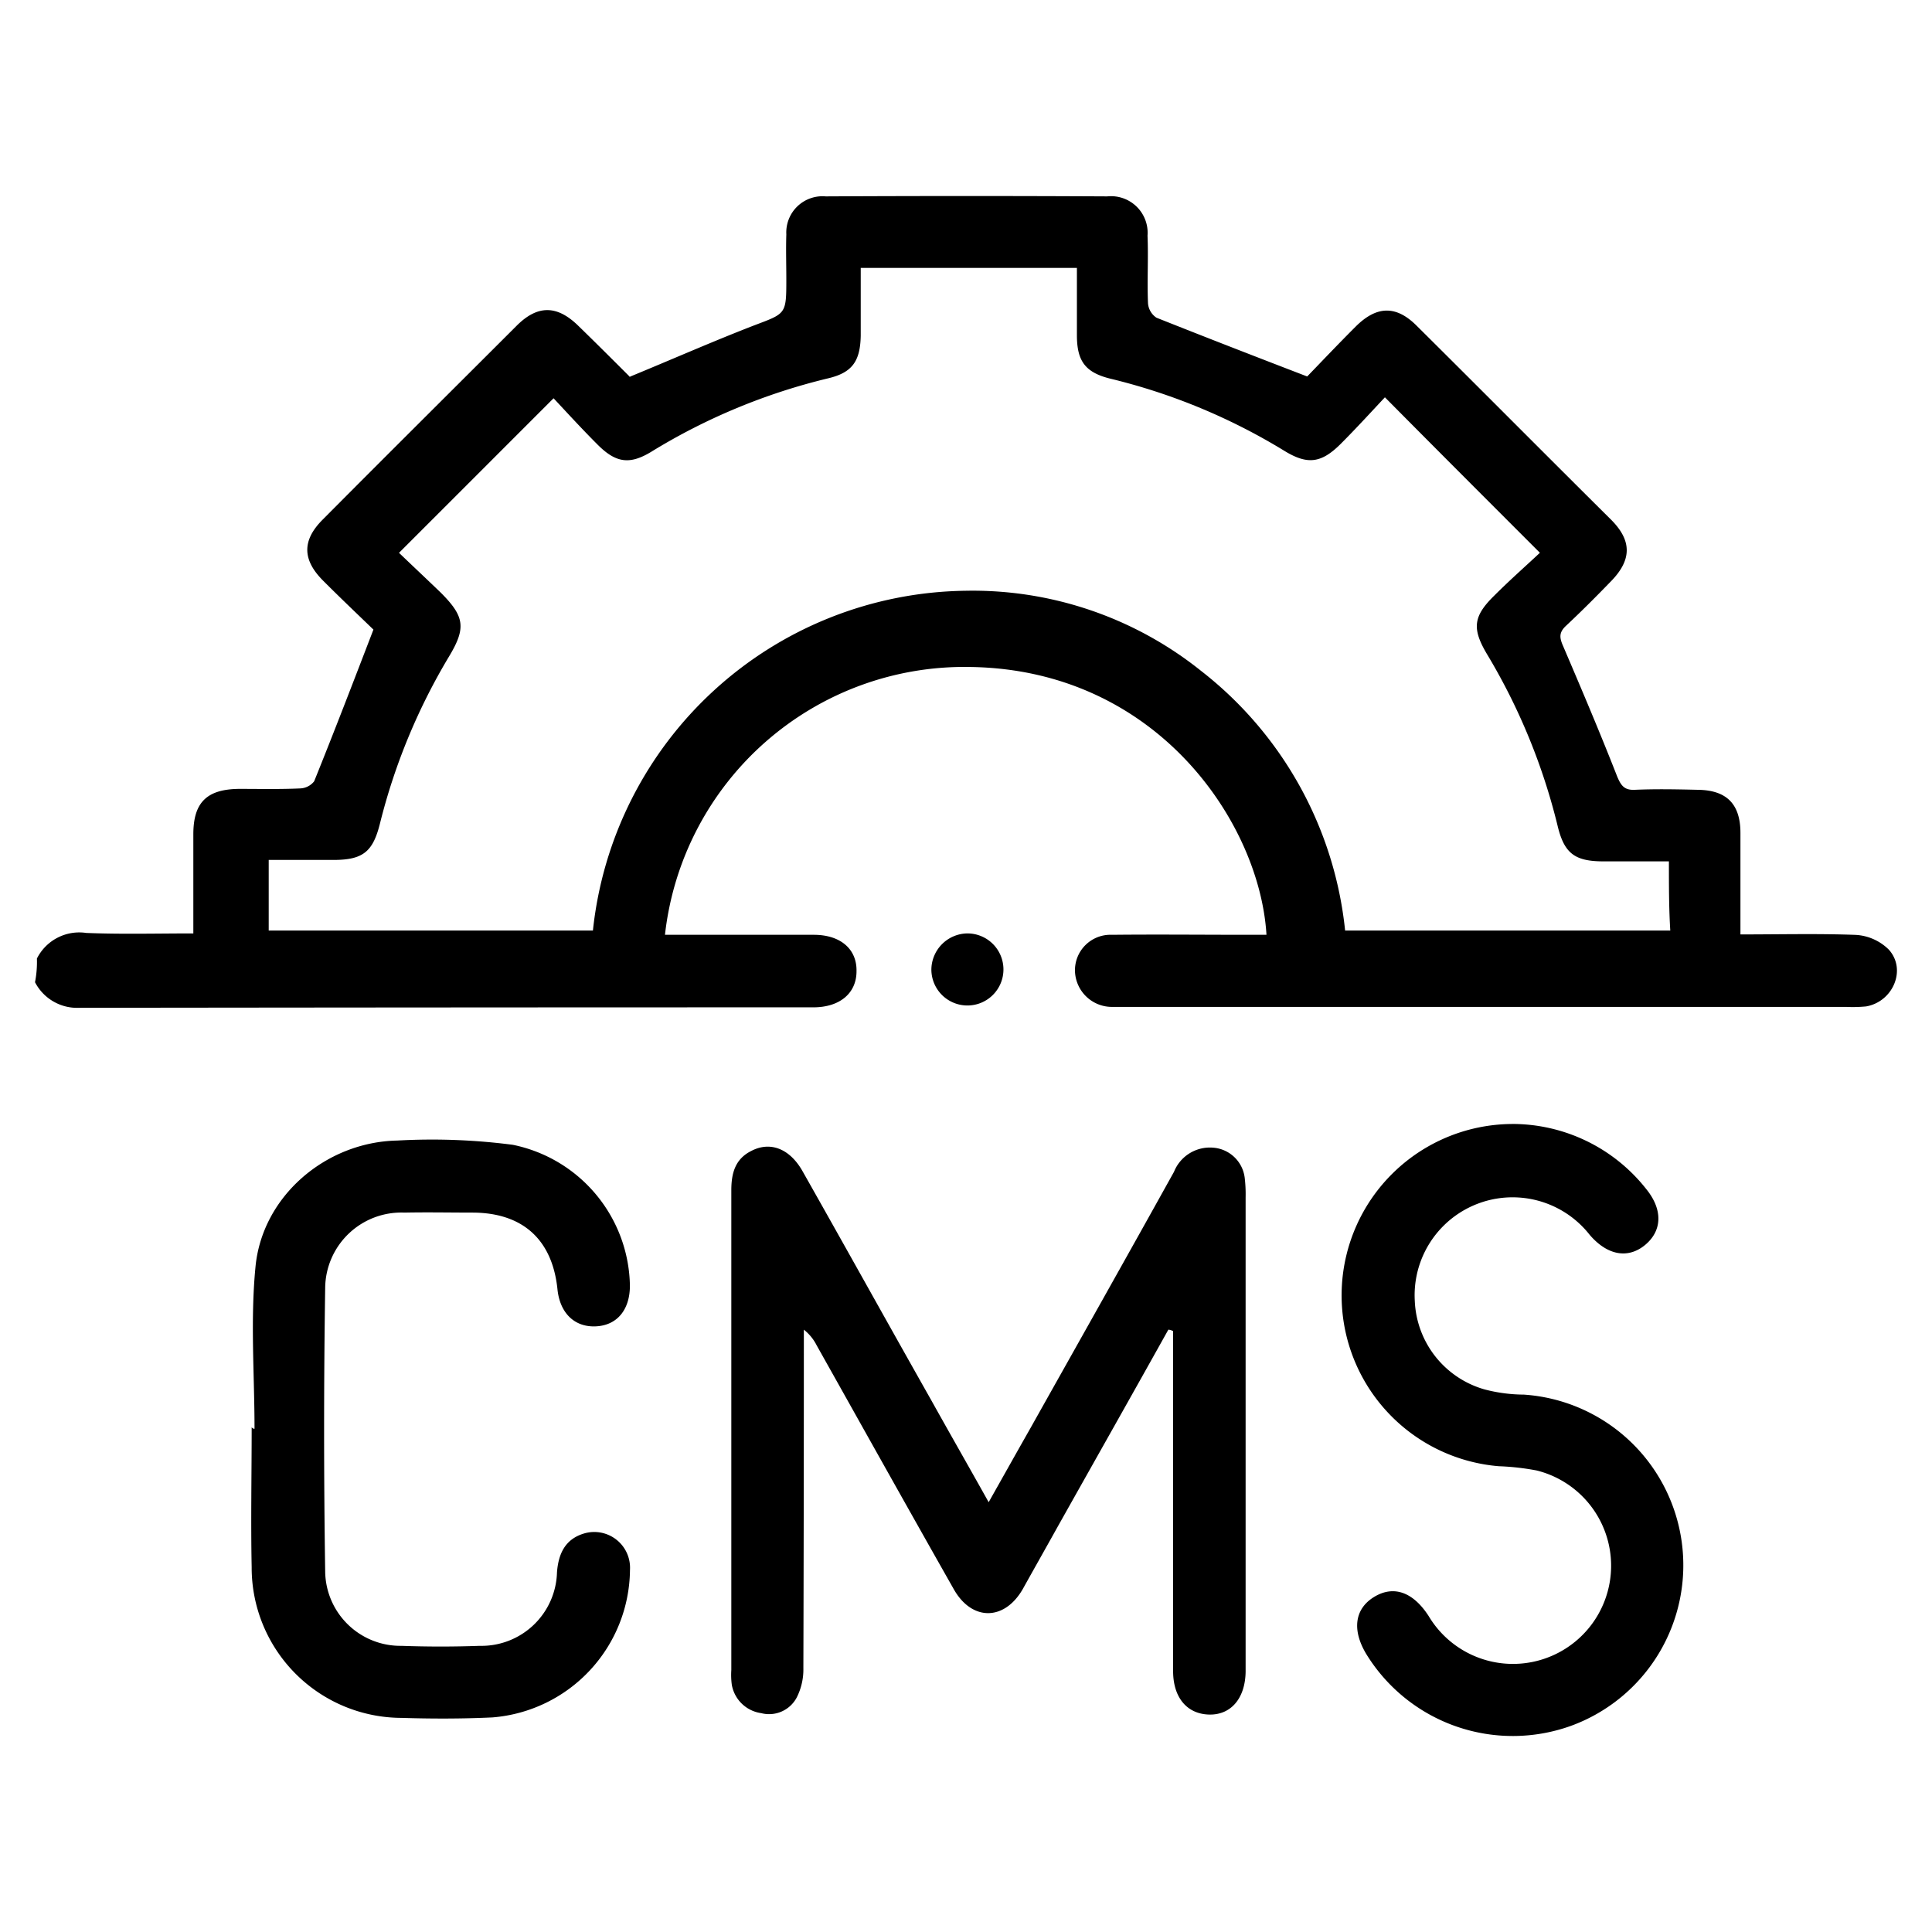
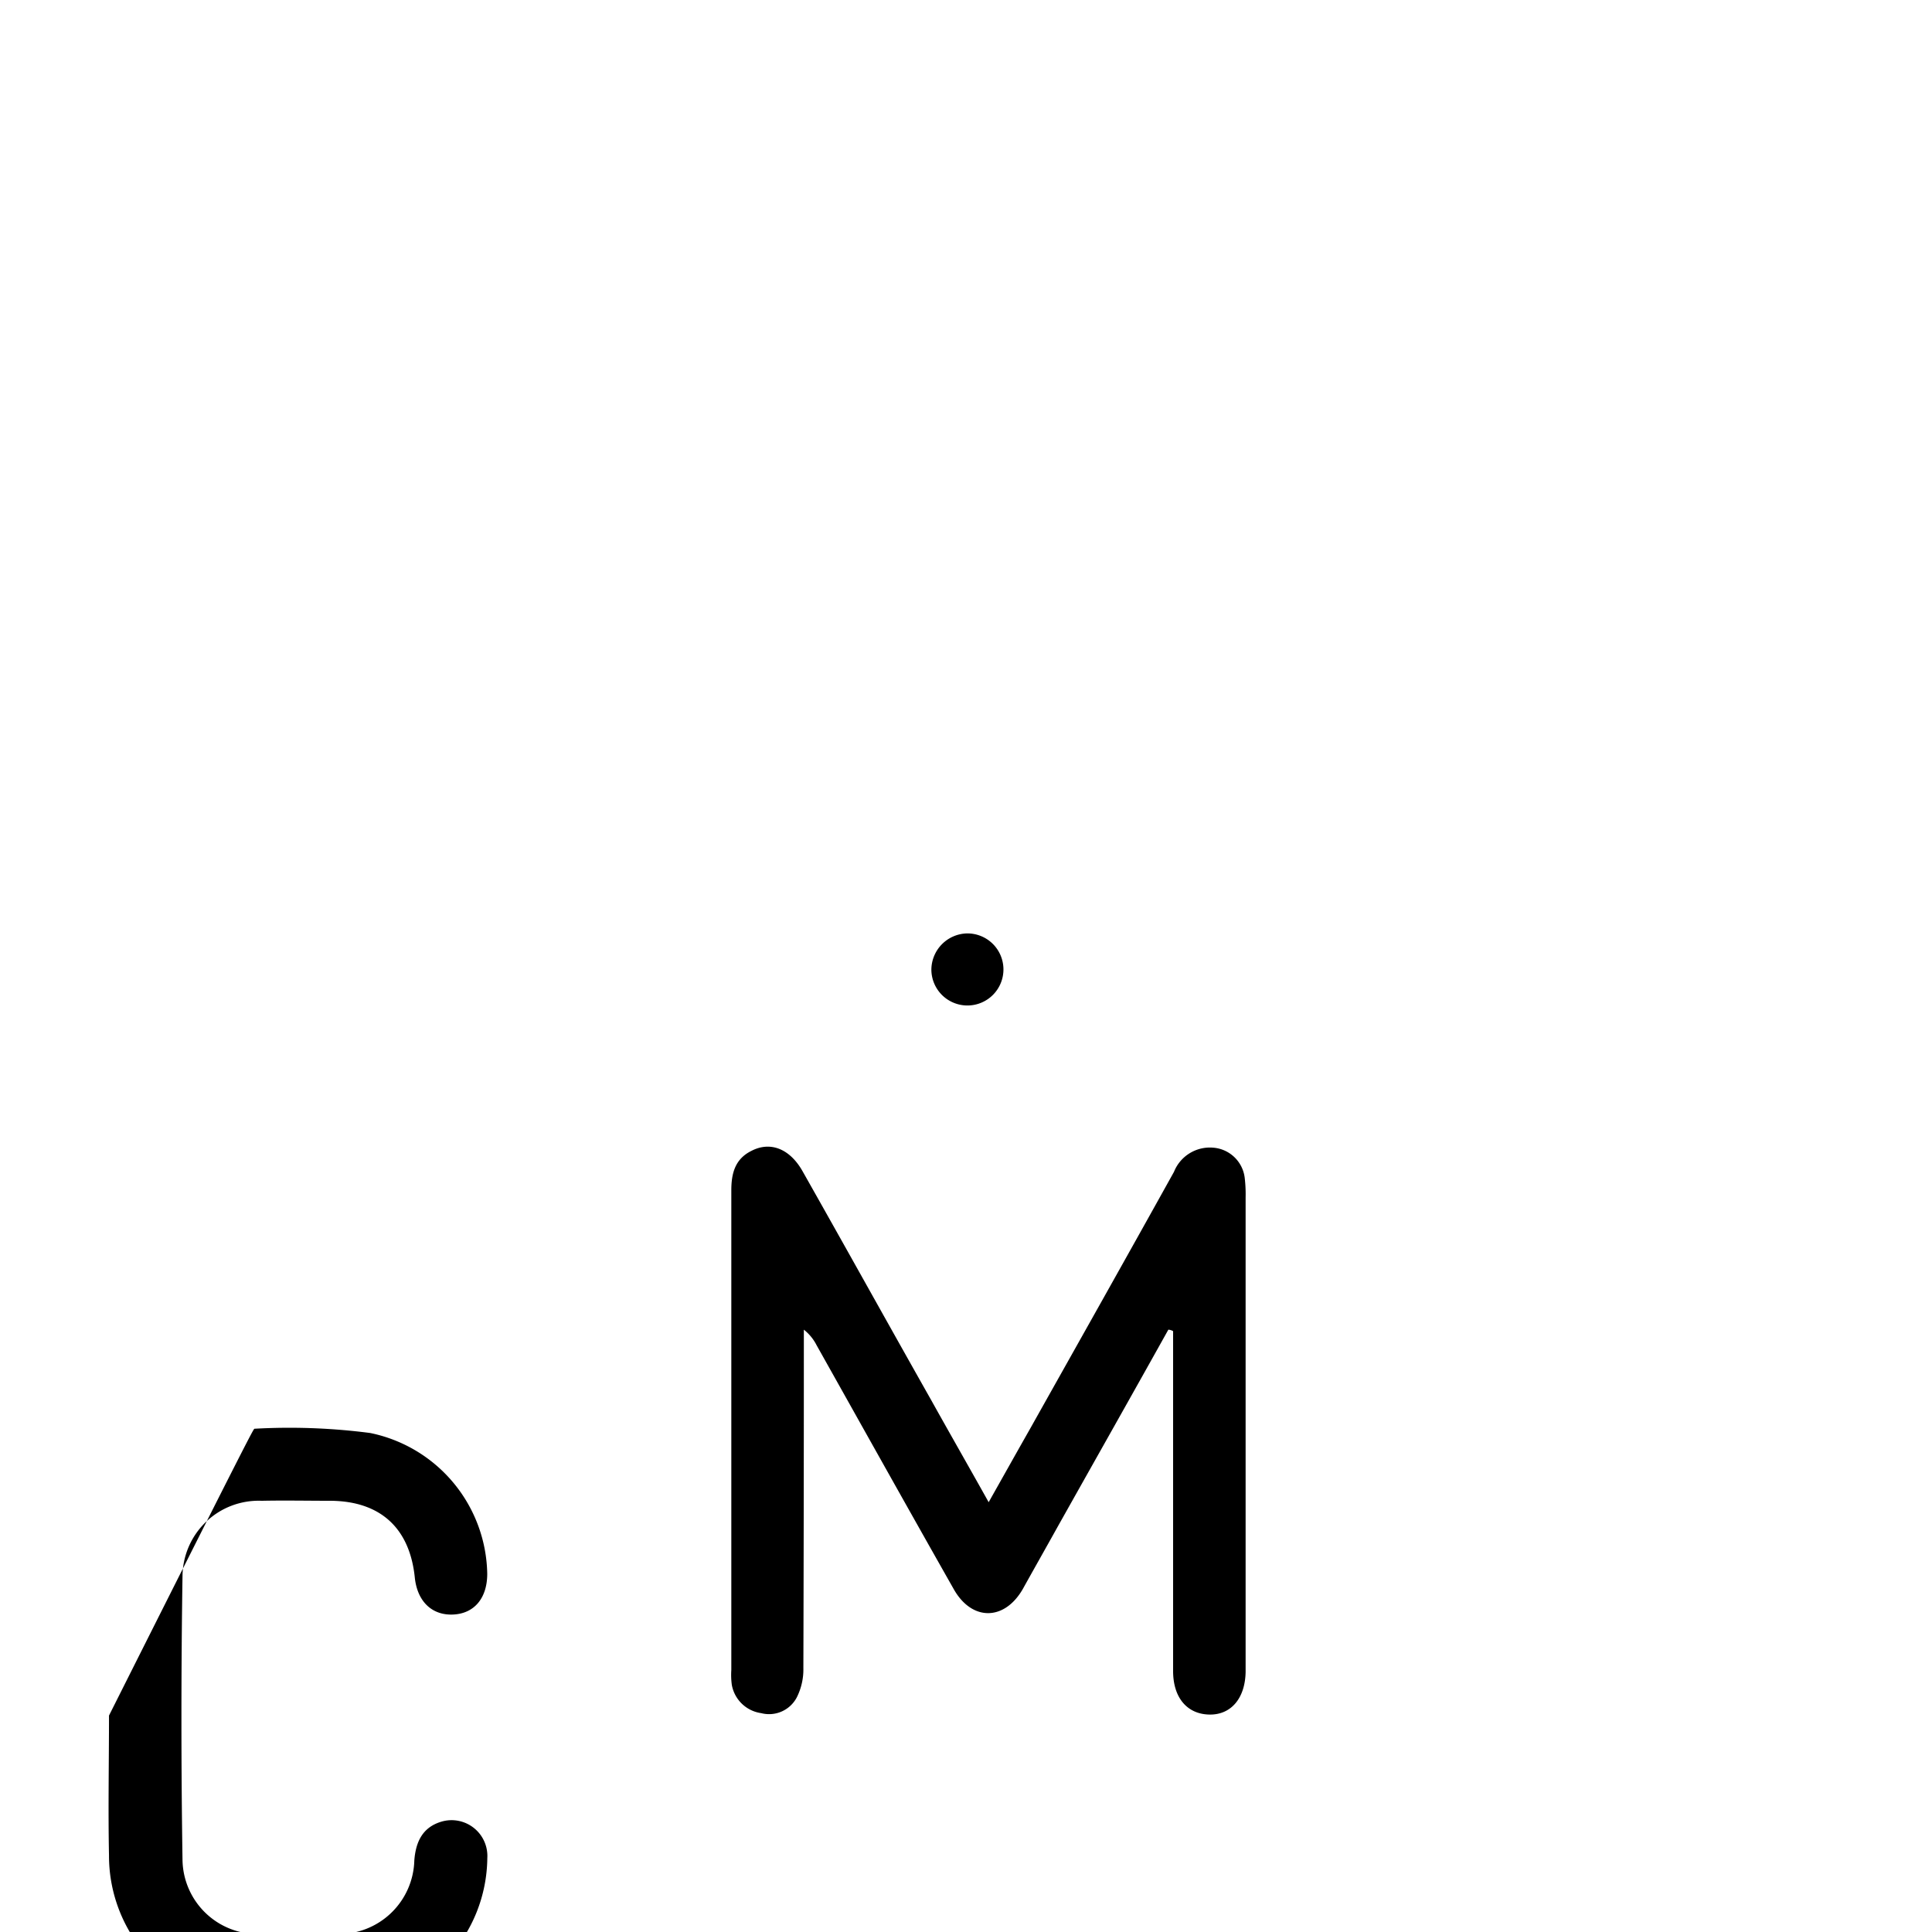
<svg xmlns="http://www.w3.org/2000/svg" width="170" height="170" viewBox="0 0 170 170">
  <g id="icn_CMS" transform="translate(1822.434 -2818.72)">
    <g id="Rectangle_9615" data-name="Rectangle 9615" transform="translate(-1822.434 2818.72)" fill="#fff" stroke="#707070" stroke-width="1" opacity="0">
-       <rect width="170" height="170" stroke="none" />
      <rect x="0.5" y="0.5" width="169" height="169" fill="none" />
    </g>
    <g id="Group_4165" data-name="Group 4165" transform="translate(-1822.075 2820.475)">
-       <path id="Path_5296" data-name="Path 5296" d="M2.889,82.588a4.17,4.17,0,0,1,4.338-2.252c3.086.125,6.173.042,9.426.042V71.66c0-2.795,1.168-3.962,4-4,1.793,0,3.629.042,5.422-.042a1.638,1.638,0,0,0,1.21-.626c1.752-4.338,3.42-8.675,5.214-13.347-1.293-1.251-2.878-2.753-4.421-4.3-1.835-1.835-1.877-3.545-.042-5.38C33.712,38.252,39.426,32.58,45.1,26.908c1.835-1.835,3.545-1.835,5.422,0,1.543,1.5,3.045,3,4.546,4.5.042.042.083.042-.042,0,3.754-1.543,7.341-3.128,11.011-4.546,2.753-1.043,2.794-.959,2.794-4,0-1.335-.042-2.669,0-4a3.186,3.186,0,0,1,3.462-3.337q12.387-.063,24.775,0a3.223,3.223,0,0,1,3.546,3.462c.083,1.96-.042,3.962.041,5.923A1.67,1.67,0,0,0,101.4,26.2c4.3,1.71,8.592,3.378,13.263,5.172,1.21-1.251,2.711-2.836,4.255-4.379,1.876-1.877,3.587-1.877,5.38-.083,5.714,5.672,11.386,11.386,17.1,17.059,1.877,1.877,1.835,3.587-.083,5.505-1.251,1.293-2.544,2.586-3.879,3.837-.626.584-.584,1.043-.25,1.793,1.626,3.8,3.253,7.633,4.755,11.47.333.792.625,1.21,1.543,1.168,1.877-.083,3.753-.042,5.589,0,2.5.042,3.712,1.251,3.712,3.8v8.925c3.461,0,6.84-.083,10.176.042a4.492,4.492,0,0,1,2.878,1.293c1.585,1.752.376,4.588-2,5a12.269,12.269,0,0,1-1.751.042H97.442a3.253,3.253,0,0,1-3.212-3.128A3.122,3.122,0,0,1,97.484,80.5c4-.042,8.008,0,12.012,0h1.584c-.583-9.8-9.592-23.315-26.025-23.565A26.514,26.514,0,0,0,58.153,80.5h13.1c2.336,0,3.8,1.251,3.754,3.212,0,1.919-1.46,3.17-3.8,3.17q-32.282,0-64.606.042a4.171,4.171,0,0,1-3.879-2.252A9.339,9.339,0,0,0,2.889,82.588Zm143.6-8.55h-5.756c-2.544,0-3.462-.709-4.046-3.17a54.3,54.3,0,0,0-6.173-15.015c-1.376-2.294-1.251-3.378.626-5.214,1.335-1.335,2.753-2.586,4-3.754-4.671-4.671-9.092-9.092-13.638-13.68-1.252,1.335-2.545,2.753-3.879,4.087-1.71,1.71-2.92,1.877-4.964.626A53.275,53.275,0,0,0,97.4,31.579c-2.252-.542-3-1.543-3-3.837V21.819H75.378v5.964c-.042,2.252-.751,3.253-2.878,3.754A53.656,53.656,0,0,0,56.943,38c-1.919,1.168-3.128.959-4.713-.626C50.854,36,49.519,34.54,48.351,33.289l-13.6,13.6c1.126,1.084,2.419,2.294,3.67,3.5,2.085,2.085,2.252,3.086.751,5.589A53.861,53.861,0,0,0,33.086,70.66c-.626,2.544-1.5,3.253-4.129,3.253H23.285v6.215H51.813a33.4,33.4,0,0,1,32.741-29.9,32.143,32.143,0,0,1,20.771,7.049A33.26,33.26,0,0,1,118,80.127h28.612C146.491,78.167,146.491,76.207,146.491,74.038Z" fill-rule="evenodd" />
      <path id="Path_5297" data-name="Path 5297" d="M102.446,115.245c-3.212,5.756-6.465,11.512-9.676,17.226-1.043,1.877-2.085,3.712-3.128,5.589-1.627,2.836-4.5,2.836-6.089,0-4.046-7.132-8.05-14.306-12.054-21.438a4.1,4.1,0,0,0-1.126-1.377v1.627q0,14.076-.042,28.153a5.474,5.474,0,0,1-.584,2.586,2.755,2.755,0,0,1-3.128,1.376,3.054,3.054,0,0,1-2.586-2.5,6.6,6.6,0,0,1-.042-1.293V102.983c0-1.5.334-2.753,1.752-3.462,1.668-.876,3.378-.209,4.5,1.752,3.8,6.715,7.549,13.472,11.345,20.187,1.627,2.919,3.3,5.839,5.047,8.967,1.293-2.294,2.461-4.379,3.67-6.506,4.213-7.508,8.467-15.057,12.637-22.564a3.4,3.4,0,0,1,3.42-2.128,3.024,3.024,0,0,1,2.8,2.628,12.384,12.384,0,0,1,.083,1.752v41.75c-.041,2.335-1.293,3.8-3.211,3.753s-3.17-1.459-3.17-3.837v-29.9A.938.938,0,0,0,102.446,115.245Z" fill-rule="evenodd" />
-       <path id="Path_5298" data-name="Path 5298" d="M22.037,123.962c0-4.754-.375-9.509.083-14.222.584-6.256,6.215-11.011,12.471-11.136a55.006,55.006,0,0,1,10.177.375,12.874,12.874,0,0,1,10.3,12.388c0,2.127-1.126,3.5-3,3.586s-3.17-1.167-3.378-3.294c-.459-4.338-3.045-6.674-7.382-6.715-2.044,0-4.046-.042-6.089,0a6.7,6.7,0,0,0-6.965,6.631c-.125,8.3-.125,16.642,0,24.942a6.623,6.623,0,0,0,6.715,6.548q3.441.124,6.882,0a6.651,6.651,0,0,0,6.8-6.465c.125-1.627.709-2.92,2.377-3.42a3.149,3.149,0,0,1,4.046,3.211,13.146,13.146,0,0,1-12.1,12.972c-2.669.125-5.339.125-8.008.041a13.225,13.225,0,0,1-13.18-13.263c-.083-4.087,0-8.216,0-12.3C21.912,123.962,21.954,123.962,22.037,123.962Z" fill-rule="evenodd" />
-       <path id="Path_5299" data-name="Path 5299" d="M132.64,97.144a15,15,0,0,1,11.845,5.714c1.5,1.835,1.419,3.712-.125,4.963-1.5,1.209-3.295.876-4.838-.918a8.62,8.62,0,0,0-15.39,5.839,8.459,8.459,0,0,0,6.131,7.758,13.837,13.837,0,0,0,3.462.459,15.047,15.047,0,0,1,4.129,29.154,15.128,15.128,0,0,1-17.976-6.3c-1.293-2.127-1.043-4,.667-5.047s3.42-.458,4.8,1.669a8.638,8.638,0,1,0,9.51-12.8,22.071,22.071,0,0,0-3.337-.375,15.083,15.083,0,0,1,1.126-30.113Z" fill-rule="evenodd" />
+       <path id="Path_5298" data-name="Path 5298" d="M22.037,123.962a55.006,55.006,0,0,1,10.177.375,12.874,12.874,0,0,1,10.3,12.388c0,2.127-1.126,3.5-3,3.586s-3.17-1.167-3.378-3.294c-.459-4.338-3.045-6.674-7.382-6.715-2.044,0-4.046-.042-6.089,0a6.7,6.7,0,0,0-6.965,6.631c-.125,8.3-.125,16.642,0,24.942a6.623,6.623,0,0,0,6.715,6.548q3.441.124,6.882,0a6.651,6.651,0,0,0,6.8-6.465c.125-1.627.709-2.92,2.377-3.42a3.149,3.149,0,0,1,4.046,3.211,13.146,13.146,0,0,1-12.1,12.972c-2.669.125-5.339.125-8.008.041a13.225,13.225,0,0,1-13.18-13.263c-.083-4.087,0-8.216,0-12.3C21.912,123.962,21.954,123.962,22.037,123.962Z" fill-rule="evenodd" />
      <path id="Path_5300" data-name="Path 5300" d="M84.722,80.378a3.171,3.171,0,1,1-3.128,3.17A3.213,3.213,0,0,1,84.722,80.378Z" fill-rule="evenodd" />
    </g>
  </g>
</svg>